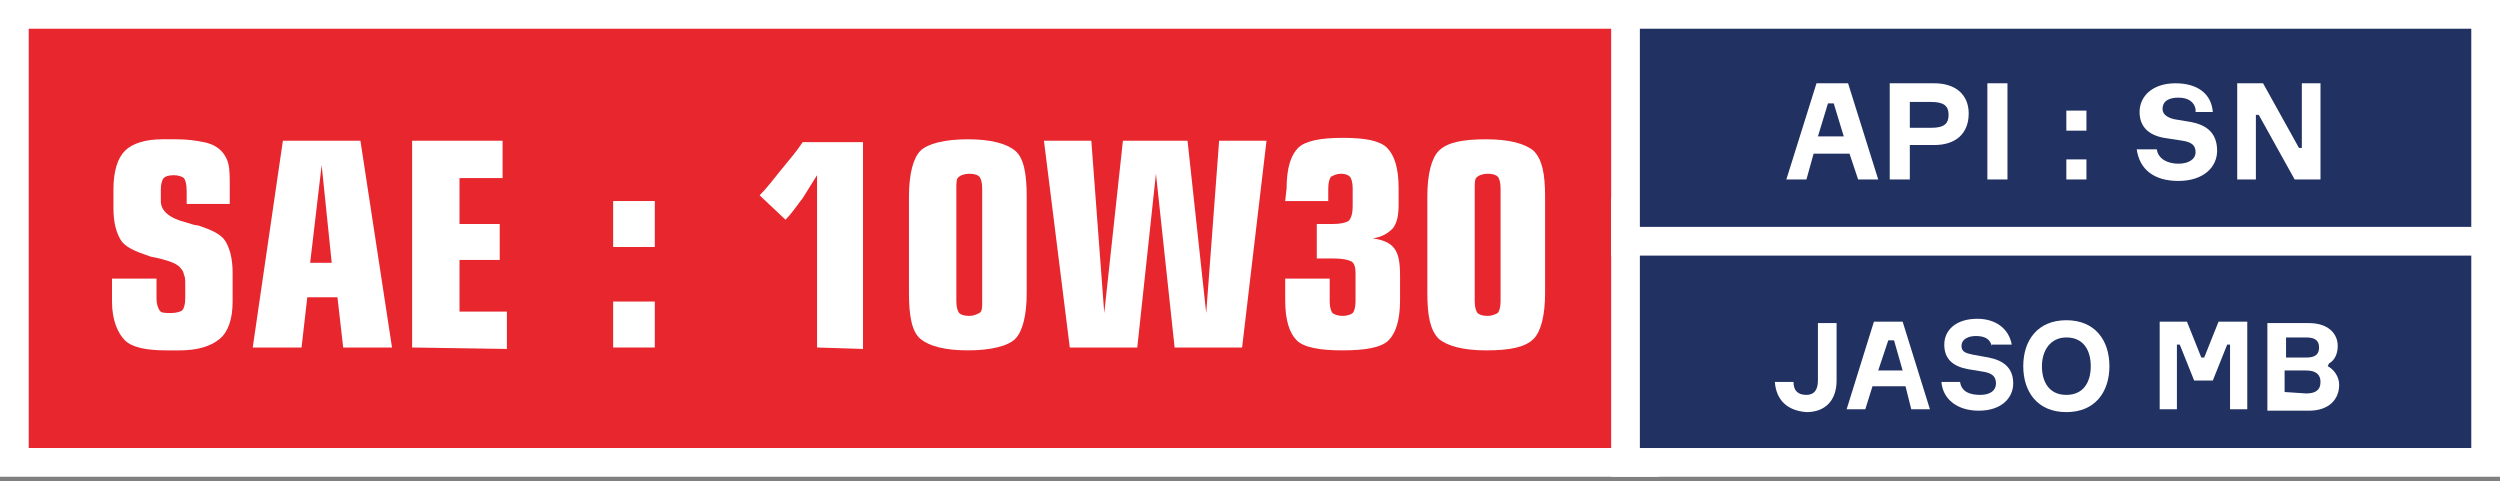
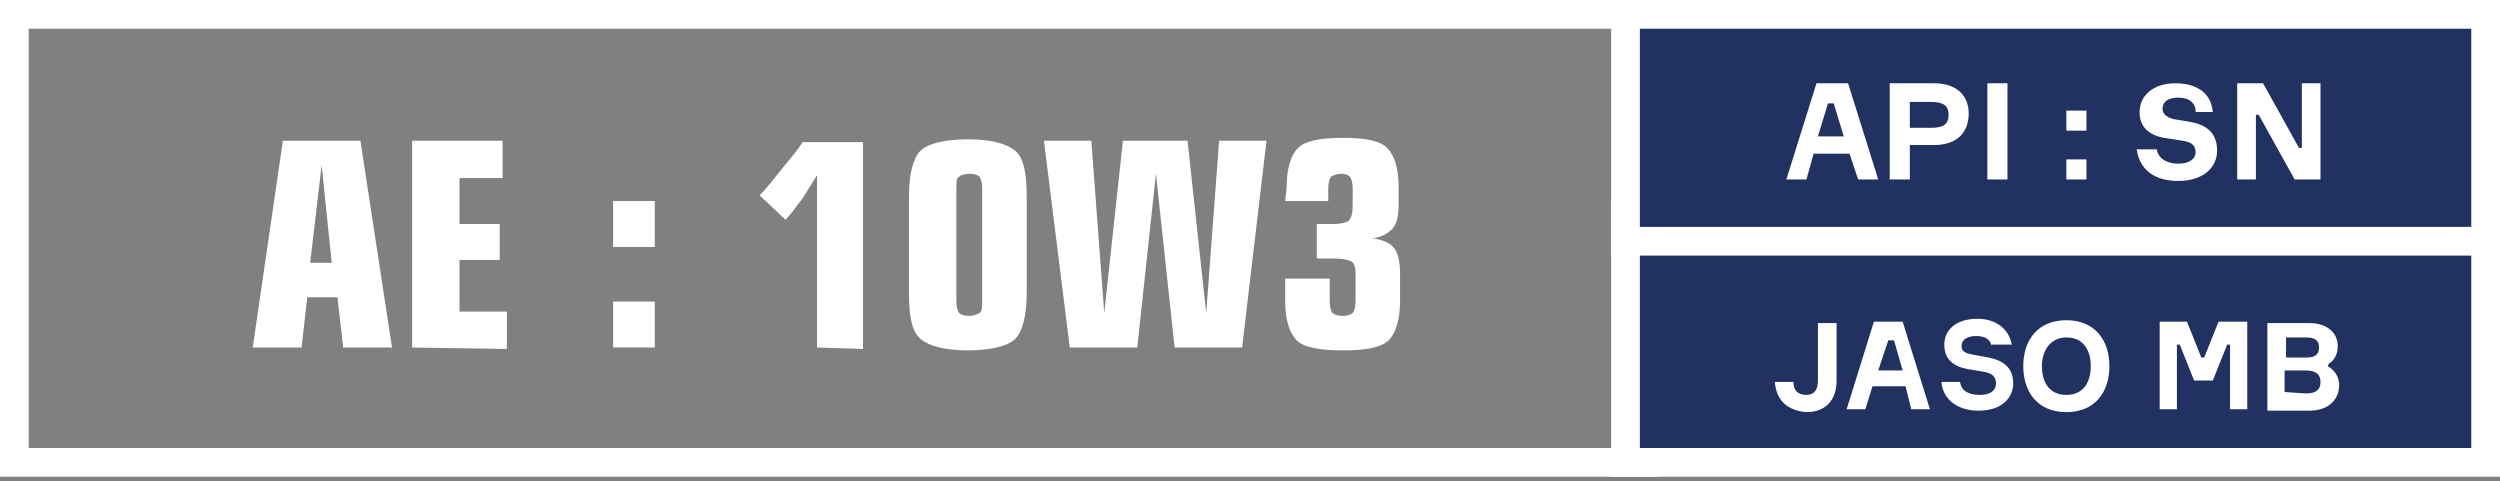
<svg xmlns="http://www.w3.org/2000/svg" version="1.1" id="Layer_2_00000002377250012111450540000002371500743354368164_" x="0px" y="0px" viewBox="0 0 174.1 33.5" style="enable-background:new 0 0 174.1 33.5;" xml:space="preserve">
  <rect x="0" y="0" width="174.1" height="33.5" fill="#808080" stroke="none" />
  <style type="text/css">
	.st0{fill:#E7262D;}
	.st1{fill:#FFFFFF;}
	.st2{fill:#203162;}
	.st3{enable-background:new    ;}
</style>
  <g>
-     <rect x="1" y="1" class="st0" width="113.5" height="31.2" />
    <path class="st1" d="M113.5,2v29.2H2V2H113.5 M115.5,0H0v33.2h115.5V0L115.5,0z" />
  </g>
  <g>
    <rect x="113.2" y="14.8" class="st2" width="59.9" height="17.4" />
    <path class="st1" d="M172.1,15.8v15.4h-57.9V15.8H172.1 M174.1,13.8h-61.9v19.4h61.9V13.8L174.1,13.8z" />
  </g>
  <g>
    <rect x="113.2" y="1" class="st2" width="59.9" height="15.8" />
    <path class="st1" d="M172.1,2v13.8h-57.9V2H172.1 M174.1,0h-61.9v17.8h61.9V0L174.1,0z" />
  </g>
  <g>
    <g class="st3">
-       <path class="st1" d="M10.9,19.4v1.4c0,0.4,0.1,0.6,0.2,0.8s0.4,0.2,0.8,0.2c0.4,0,0.7-0.1,0.8-0.2s0.2-0.4,0.2-0.8v-1    c0-0.3,0-0.5-0.1-0.7c0-0.1-0.1-0.3-0.2-0.4c-0.2-0.3-0.7-0.5-1.5-0.7c-0.4-0.1-0.6-0.1-0.8-0.2c-0.9-0.3-1.6-0.6-1.9-1.1    c-0.3-0.5-0.5-1.2-0.5-2.2v-1.3c0-1.3,0.3-2.2,0.8-2.7s1.4-0.8,2.6-0.8h1c0.8,0,1.4,0.1,1.9,0.2s0.9,0.3,1.2,0.6    c0.2,0.2,0.4,0.5,0.5,0.9s0.1,0.9,0.1,1.7v1.1h-3v-0.9c0-0.5-0.1-0.8-0.2-0.9c-0.1-0.1-0.4-0.2-0.7-0.2c-0.4,0-0.6,0.1-0.7,0.2    c-0.1,0.1-0.2,0.4-0.2,0.8V14c0,0.7,0.6,1.2,1.8,1.5c0.3,0.1,0.6,0.2,0.8,0.2c0.9,0.3,1.6,0.6,1.9,1.1c0.3,0.5,0.5,1.2,0.5,2.2v2    c0,1.2-0.3,2.1-0.9,2.6c-0.6,0.5-1.5,0.8-2.8,0.8h-0.9c-1.4,0-2.4-0.2-2.9-0.7S7.8,22.3,7.8,21v-1.6H10.9z" />
-     </g>
+       </g>
    <g class="st3">
      <path class="st1" d="M17.6,24.2l2.1-14.4h5.4l2.2,14.4h-3.4l-0.4-3.5h-2.1L21,24.2H17.6z M21.6,18.3h1.5l-0.7-6.8L21.6,18.3z" />
      <path class="st1" d="M28.7,24.2V9.8H35v2.6h-3v3.2h2.8v2.5H32v3.6h3.3v2.6L28.7,24.2L28.7,24.2z" />
      <path class="st1" d="M42.7,17.2V14h2.9v3.2H42.7z M42.7,24.2V21h2.9v3.2H42.7z" />
      <path class="st1" d="M56.9,24.2v-12c-0.3,0.5-0.7,1.1-1,1.6c-0.4,0.5-0.7,1-1.2,1.5l-1.8-1.7c0.6-0.6,1.1-1.3,1.6-1.9    c0.5-0.6,1-1.2,1.4-1.8h4.2v14.4L56.9,24.2L56.9,24.2z" />
      <path class="st1" d="M71.5,20.4c0,1.6-0.3,2.7-0.8,3.2s-1.7,0.8-3.3,0.8c-1.6,0-2.7-0.3-3.3-0.8s-0.8-1.6-0.8-3.2v-6.7    c0-1.6,0.3-2.7,0.8-3.2s1.7-0.8,3.3-0.8c1.6,0,2.7,0.3,3.3,0.8s0.8,1.6,0.8,3.2V20.4z M66.6,13.1V21c0,0.4,0.1,0.7,0.2,0.8    s0.3,0.2,0.7,0.2c0.3,0,0.5-0.1,0.7-0.2s0.2-0.4,0.2-0.8v-7.9c0-0.4-0.1-0.7-0.2-0.8s-0.3-0.2-0.7-0.2c-0.3,0-0.6,0.1-0.7,0.2    C66.6,12.4,66.6,12.7,66.6,13.1z" />
      <path class="st1" d="M82.7,9.8l1.3,12l0.9-12h3.3l-1.7,14.4h-4.7l-1.3-12.1l-1.3,12.1h-4.7L72.7,9.8H76l0.9,12l1.3-12    C78.2,9.8,82.7,9.8,82.7,9.8z" />
      <path class="st1" d="M89.6,13.1c0-1.4,0.3-2.3,0.8-2.8s1.6-0.7,3.1-0.7c1.6,0,2.6,0.2,3.1,0.7s0.8,1.4,0.8,2.8v1.1    c0,0.8-0.1,1.3-0.4,1.7c-0.3,0.3-0.7,0.6-1.4,0.7c0.7,0.1,1.2,0.3,1.5,0.7c0.3,0.4,0.4,1,0.4,1.9v1.7c0,1.4-0.3,2.3-0.8,2.8    s-1.6,0.7-3.2,0.7s-2.7-0.2-3.2-0.7s-0.8-1.4-0.8-2.8v-1.5h3.1V21c0,0.4,0.1,0.7,0.2,0.8c0.1,0.1,0.4,0.2,0.7,0.2    c0.3,0,0.6-0.1,0.7-0.2s0.2-0.4,0.2-0.8v-2c0-0.4-0.1-0.7-0.3-0.8S93.5,18,92.9,18h-1.2v-2.4h1.1c0.6,0,0.9-0.1,1.1-0.2    c0.2-0.2,0.3-0.5,0.3-1.1v-1.2c0-0.4-0.1-0.7-0.2-0.8s-0.3-0.2-0.6-0.2c-0.3,0-0.5,0.1-0.7,0.2c-0.1,0.1-0.2,0.4-0.2,0.8V14h-3    L89.6,13.1L89.6,13.1z" />
-       <path class="st1" d="M107.6,20.4c0,1.6-0.3,2.7-0.8,3.2c-0.6,0.6-1.7,0.8-3.3,0.8c-1.6,0-2.7-0.3-3.3-0.8    c-0.6-0.6-0.8-1.6-0.8-3.2v-6.7c0-1.6,0.3-2.7,0.8-3.2c0.6-0.6,1.7-0.8,3.3-0.8c1.6,0,2.7,0.3,3.3,0.8c0.6,0.6,0.8,1.6,0.8,3.2    V20.4z M102.7,13.1V21c0,0.4,0.1,0.7,0.2,0.8s0.3,0.2,0.7,0.2c0.3,0,0.5-0.1,0.7-0.2c0.1-0.1,0.2-0.4,0.2-0.8v-7.9    c0-0.4-0.1-0.7-0.2-0.8s-0.3-0.2-0.7-0.2c-0.3,0-0.6,0.1-0.7,0.2C102.7,12.4,102.7,12.7,102.7,13.1z" />
    </g>
  </g>
  <g>
    <g class="st3">
      <path class="st1" d="M128.8,10.7h-2.5l-0.5,1.8h-1.4l2.1-6.7h2.2l2.1,6.7h-1.4L128.8,10.7z M126.6,9.5h1.8l-0.7-2.3h-0.4    L126.6,9.5z" />
      <path class="st1" d="M134.7,5.8c1.5,0,2.4,0.8,2.4,2.1c0,1.4-0.9,2.2-2.4,2.2H133v2.4h-1.4V5.8H134.7z M134.5,8.9    c0.9,0,1.2-0.3,1.2-0.9s-0.3-0.9-1.2-0.9H133v1.8H134.5z" />
      <path class="st1" d="M139.8,5.8v6.7h-1.4V5.8H139.8z" />
      <path class="st1" d="M143.9,9.1V7.7h1.4v1.4C145.3,9.1,143.9,9.1,143.9,9.1z M143.9,12.5v-1.4h1.4v1.4H143.9z" />
      <path class="st1" d="M152.9,7.6c-0.1-0.5-0.5-0.8-1.2-0.8c-0.6,0-1.1,0.2-1.1,0.8c0,0.4,0.4,0.6,0.8,0.7l1.2,0.2    c1,0.2,1.8,0.7,1.8,2c0,1.1-0.9,2.1-2.7,2.1c-1.7,0-2.7-0.8-2.9-2.2h1.4c0.1,0.7,0.8,1,1.5,1s1.2-0.3,1.2-0.8s-0.3-0.7-0.9-0.8    l-1.3-0.2c-1.1-0.2-1.7-0.8-1.7-1.8c0-1.1,0.9-2,2.5-2c1.5,0,2.5,0.7,2.6,2h-1.2V7.6z" />
      <path class="st1" d="M161.6,5.8v6.7h-1.8L157.3,8h-0.2v4.5h-1.3V5.8h1.8l2.5,4.5h0.2V5.8H161.6z" />
    </g>
  </g>
  <g>
    <g class="st3">
      <path class="st1" d="M123.6,26.6h1.3c0,0.6,0.3,0.9,0.9,0.9c0.5,0,0.8-0.3,0.8-1v-4h1.3v4c0,1.4-0.8,2.2-2.1,2.2    C124.5,28.6,123.7,27.9,123.6,26.6z" />
      <path class="st1" d="M132.7,26.9h-2.3l-0.5,1.6h-1.3l1.9-6.1h2l1.9,6.1h-1.3L132.7,26.9z M130.8,25.8h1.7l-0.6-2.1h-0.4    L130.8,25.8z" />
      <path class="st1" d="M138.7,24.1c-0.1-0.5-0.5-0.7-1.1-0.7c-0.5,0-1,0.2-1,0.7c0,0.4,0.3,0.5,0.8,0.6l1.1,0.2    c1,0.2,1.7,0.7,1.7,1.8c0,1-0.8,1.9-2.4,1.9c-1.5,0-2.5-0.8-2.6-2h1.3c0.1,0.7,0.7,0.9,1.4,0.9s1.1-0.3,1.1-0.8s-0.3-0.7-0.8-0.8    l-1.2-0.2c-1-0.2-1.6-0.7-1.6-1.7s0.8-1.8,2.3-1.8c1.3,0,2.2,0.7,2.4,1.8h-1.4V24.1z" />
      <path class="st1" d="M146.9,25.5c0,1.8-1,3.2-3,3.2s-3-1.4-3-3.2s1-3.2,3-3.2S146.9,23.7,146.9,25.5z M145.6,25.5    c0-1.1-0.5-2-1.7-2c-1.1,0-1.7,0.9-1.7,2s0.5,2,1.7,2S145.6,26.6,145.6,25.5z" />
      <path class="st1" d="M150.4,22.4h1.9l1,2.5h0.2l1-2.5h2v6.1h-1.2V24h-0.2l-1,2.5h-1.3l-1-2.5h-0.2v4.5h-1.2V22.4z" />
-       <path class="st1" d="M162.1,25.5c0.4,0.2,0.8,0.7,0.8,1.3c0,1-0.7,1.8-2.1,1.8h-2.9v-6.1h2.9c1.3,0,2,0.7,2,1.6    c0,0.5-0.2,1-0.6,1.2L162.1,25.5L162.1,25.5z M160.6,24.9c0.6,0,0.9-0.2,0.9-0.7s-0.3-0.7-0.9-0.7h-1.4v1.4    C159.2,24.9,160.6,24.9,160.6,24.9z M160.6,27.4c0.6,0,1-0.2,1-0.8c0-0.5-0.3-0.8-1-0.8h-1.5v1.5L160.6,27.4L160.6,27.4z" />
+       <path class="st1" d="M162.1,25.5c0.4,0.2,0.8,0.7,0.8,1.3c0,1-0.7,1.8-2.1,1.8h-2.9v-6.1h2.9c1.3,0,2,0.7,2,1.6    c0,0.5-0.2,1-0.6,1.2L162.1,25.5L162.1,25.5z M160.6,24.9c0.6,0,0.9-0.2,0.9-0.7s-0.3-0.7-0.9-0.7h-1.4v1.4    z M160.6,27.4c0.6,0,1-0.2,1-0.8c0-0.5-0.3-0.8-1-0.8h-1.5v1.5L160.6,27.4L160.6,27.4z" />
    </g>
  </g>
</svg>